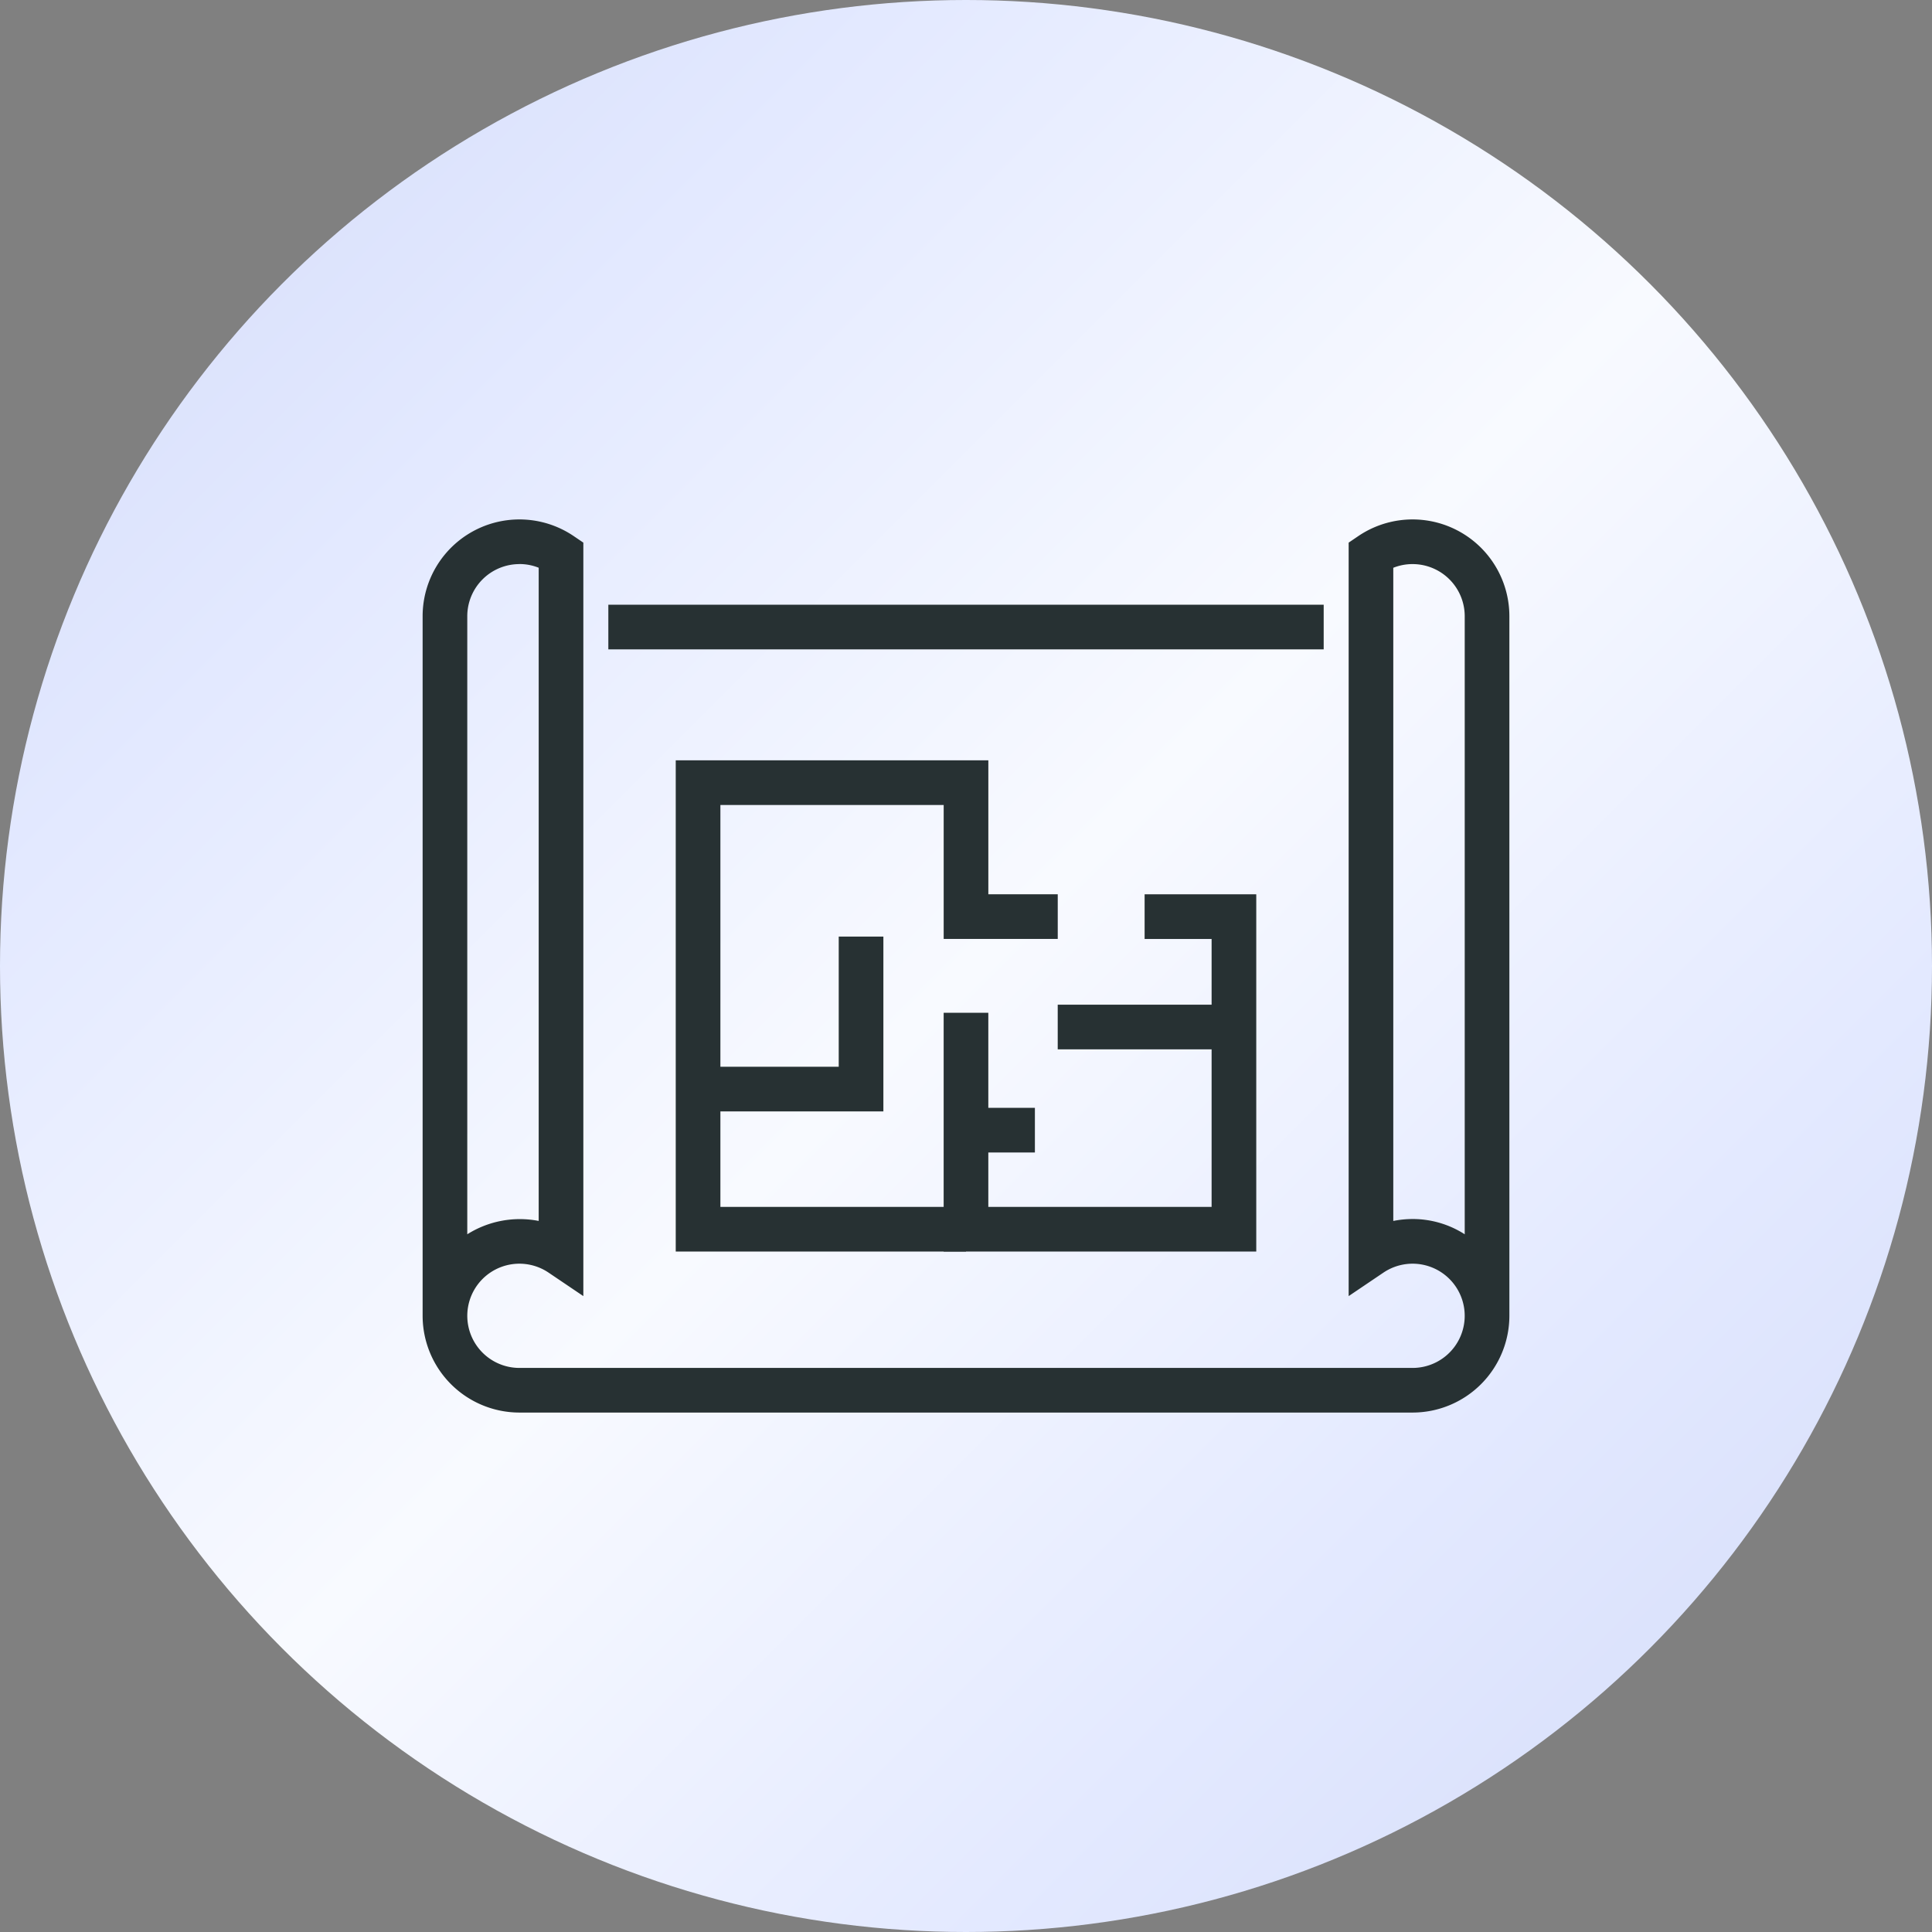
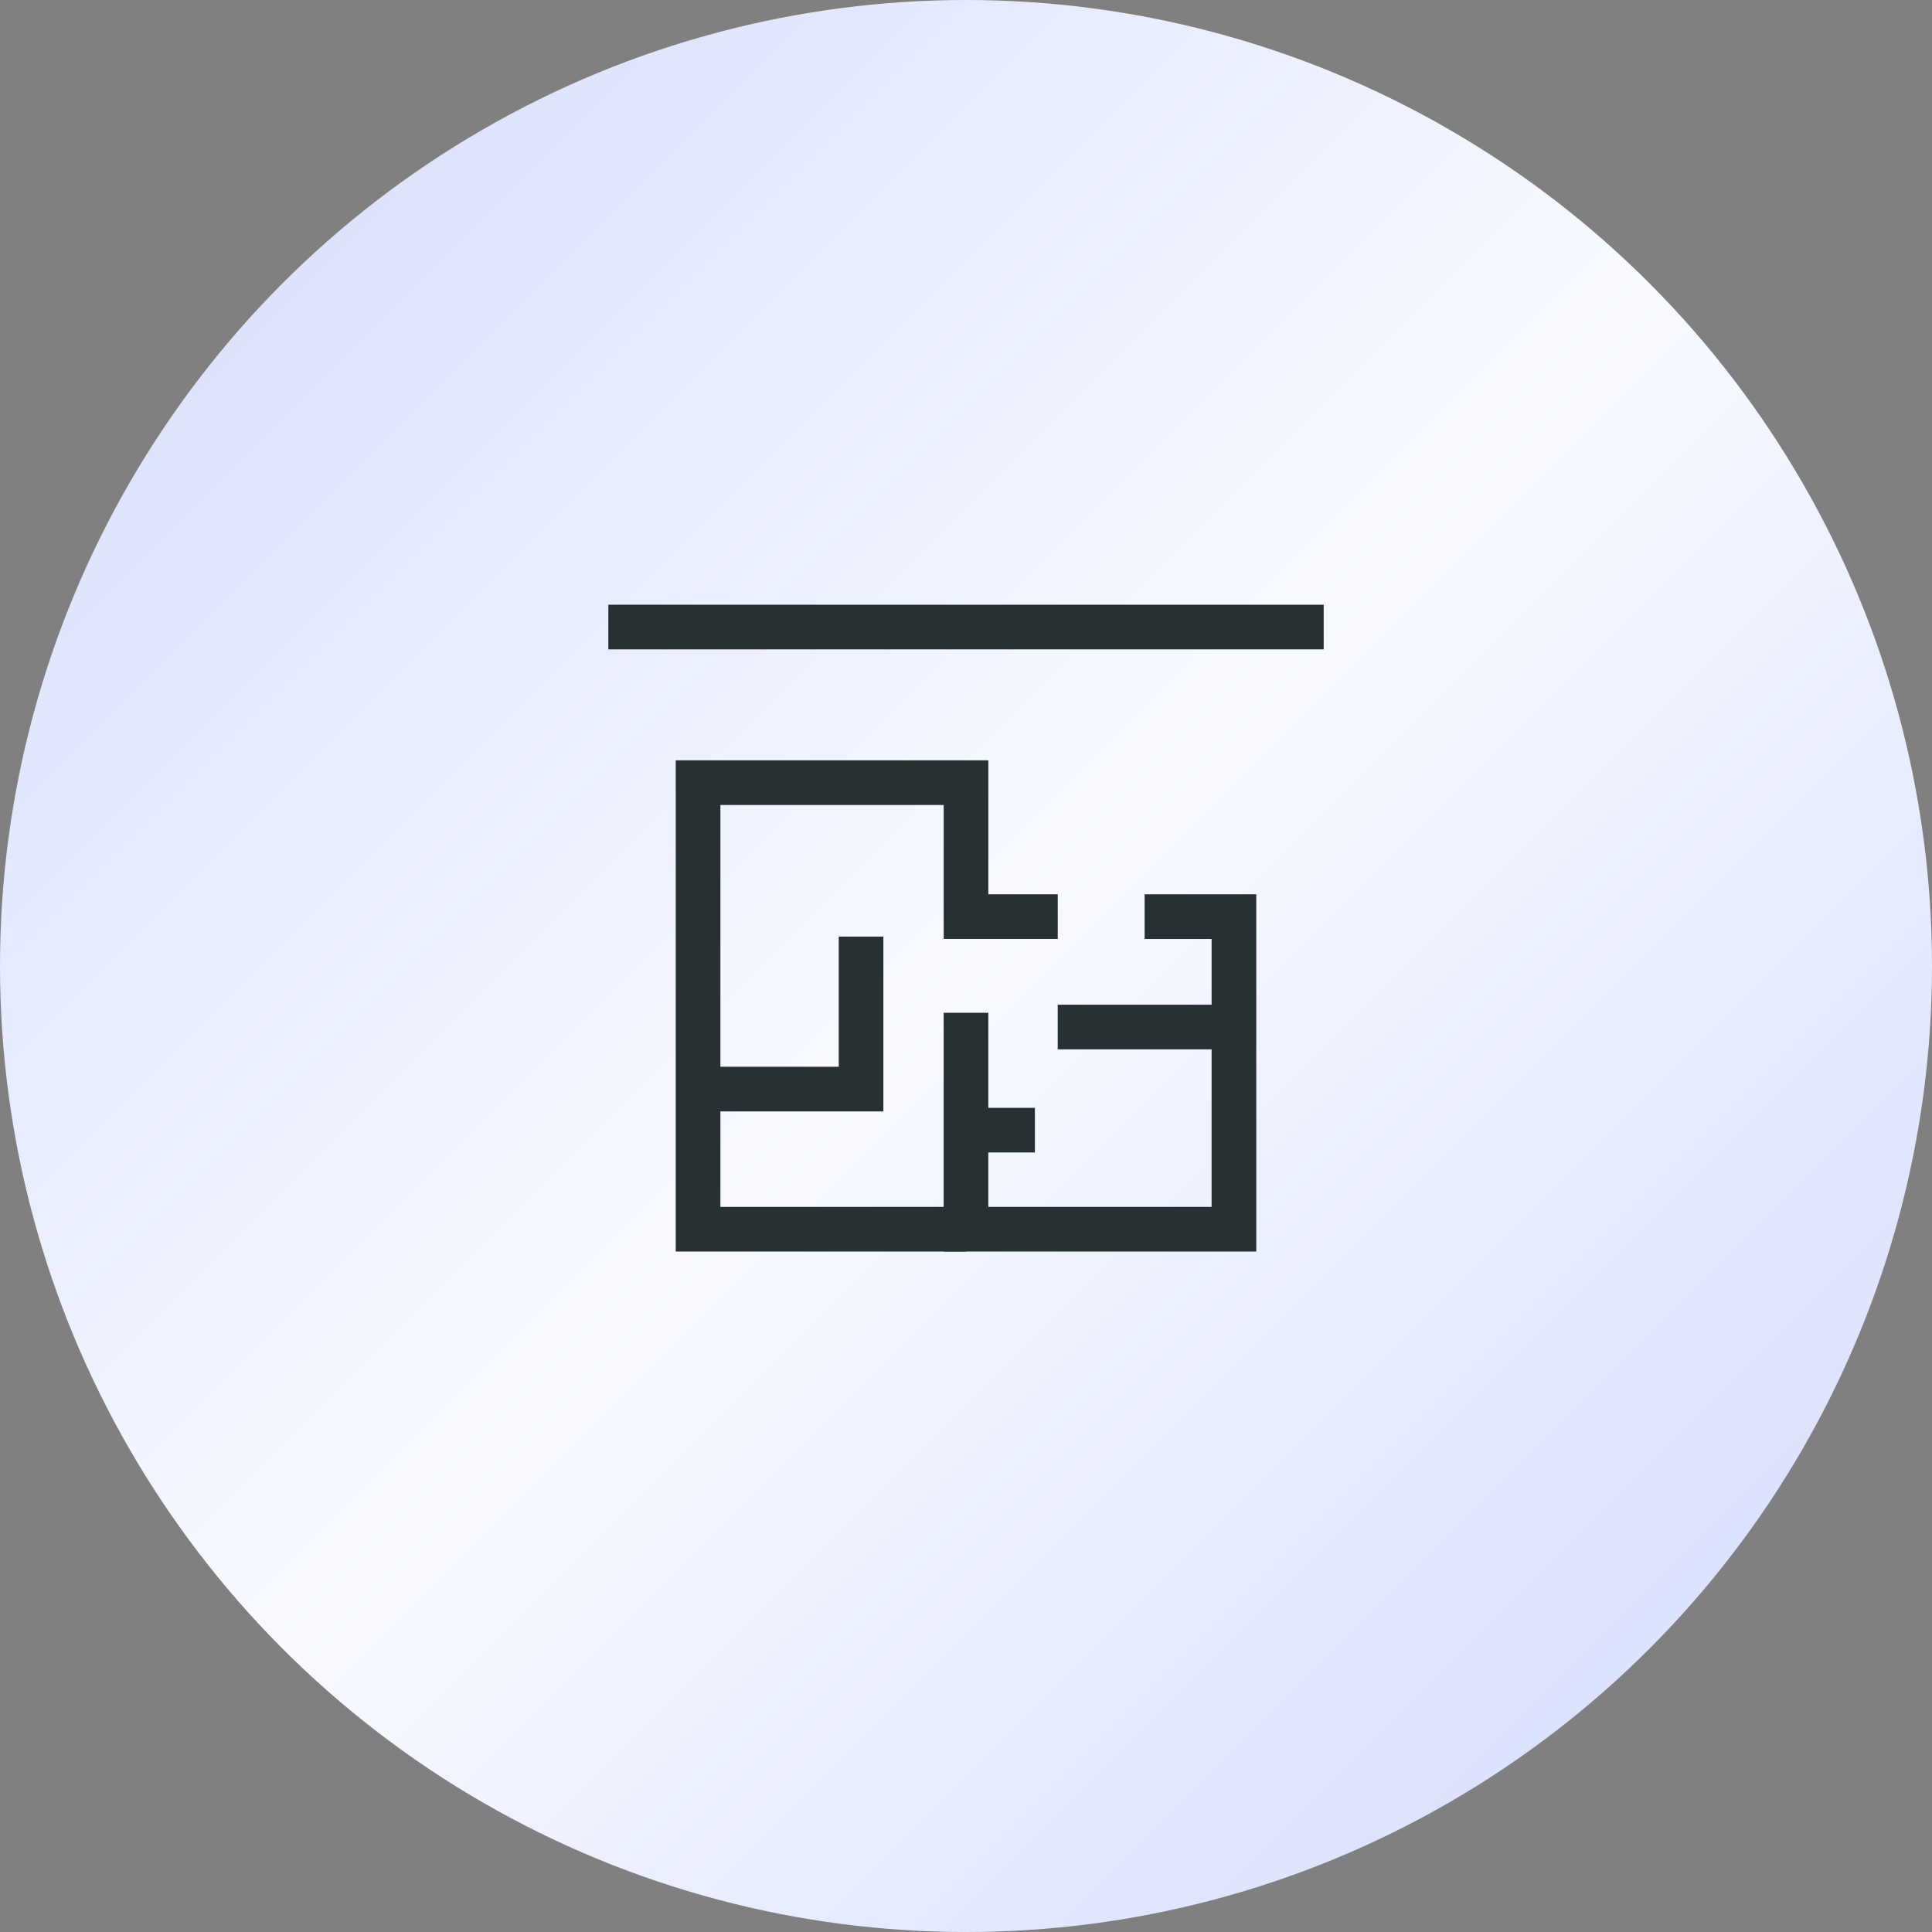
<svg xmlns="http://www.w3.org/2000/svg" width="80" height="80" viewBox="0 0 80 80">
  <rect x="0" y="0" width="80" height="80" fill="#808080" stroke="none" />
  <defs>
    <linearGradient id="a" x2="1" y2="1" gradientUnits="objectBoundingBox">
      <stop offset="0" stop-color="#d1d9f7" />
      <stop offset="0.234" stop-color="#e3e9ff" />
      <stop offset="0.502" stop-color="#f8faff" />
      <stop offset="0.75" stop-color="#e3e9ff" />
      <stop offset="1" stop-color="#d1d9f7" />
    </linearGradient>
  </defs>
  <g transform="translate(-300 19)">
    <circle cx="40" cy="40" r="40" transform="translate(300 -19)" fill="url(#a)" />
    <g transform="translate(317.5 2.509)">
-       <path d="M40.993,36.982H4.007A4.011,4.011,0,0,1,0,32.975V4.007A4.008,4.008,0,0,1,6.248.684L6.655.96v31.2l-1.442-.974a2.158,2.158,0,1,0-1.206,3.948H40.993a2.158,2.158,0,1,0-1.206-3.948l-1.442.974V.96l.407-.276A4.008,4.008,0,0,1,45,4.007V32.975a4.011,4.011,0,0,1-4.007,4.007M4.007,1.849A2.159,2.159,0,0,0,1.849,4.007V29.6a4.084,4.084,0,0,1,2.957-.553V2a2.132,2.132,0,0,0-.8-.153M40.993,28.968a3.989,3.989,0,0,1,2.158.632V4.007a2.159,2.159,0,0,0-2.158-2.158,2.132,2.132,0,0,0-.8.153V29.048a4.106,4.106,0,0,1,.8-.08" fill="#273133" />
      <rect width="29.621" height="1.849" transform="translate(7.69 3.531)" fill="#273133" />
      <path d="M17.687,25.735H5.668V5.394H18.612v5.547h2.874v1.849H16.763V7.244H7.517V23.886h10.17Z" transform="translate(4.813 4.58)" fill="#273133" />
      <path d="M24.612,23.187H11.668V13.3h1.849v8.038h9.246V10.244H19.989V8.394h4.623Z" transform="translate(9.907 7.128)" fill="#273133" />
      <rect width="2.774" height="1.849" transform="translate(22.579 24.364)" fill="#273133" />
      <path d="M13.842,16.58H6.168V14.731h5.825V9.341h1.849Z" transform="translate(5.237 7.932)" fill="#273133" />
      <rect width="7.297" height="1.849" transform="translate(26.298 20.093)" fill="#273133" />
    </g>
  </g>
</svg>